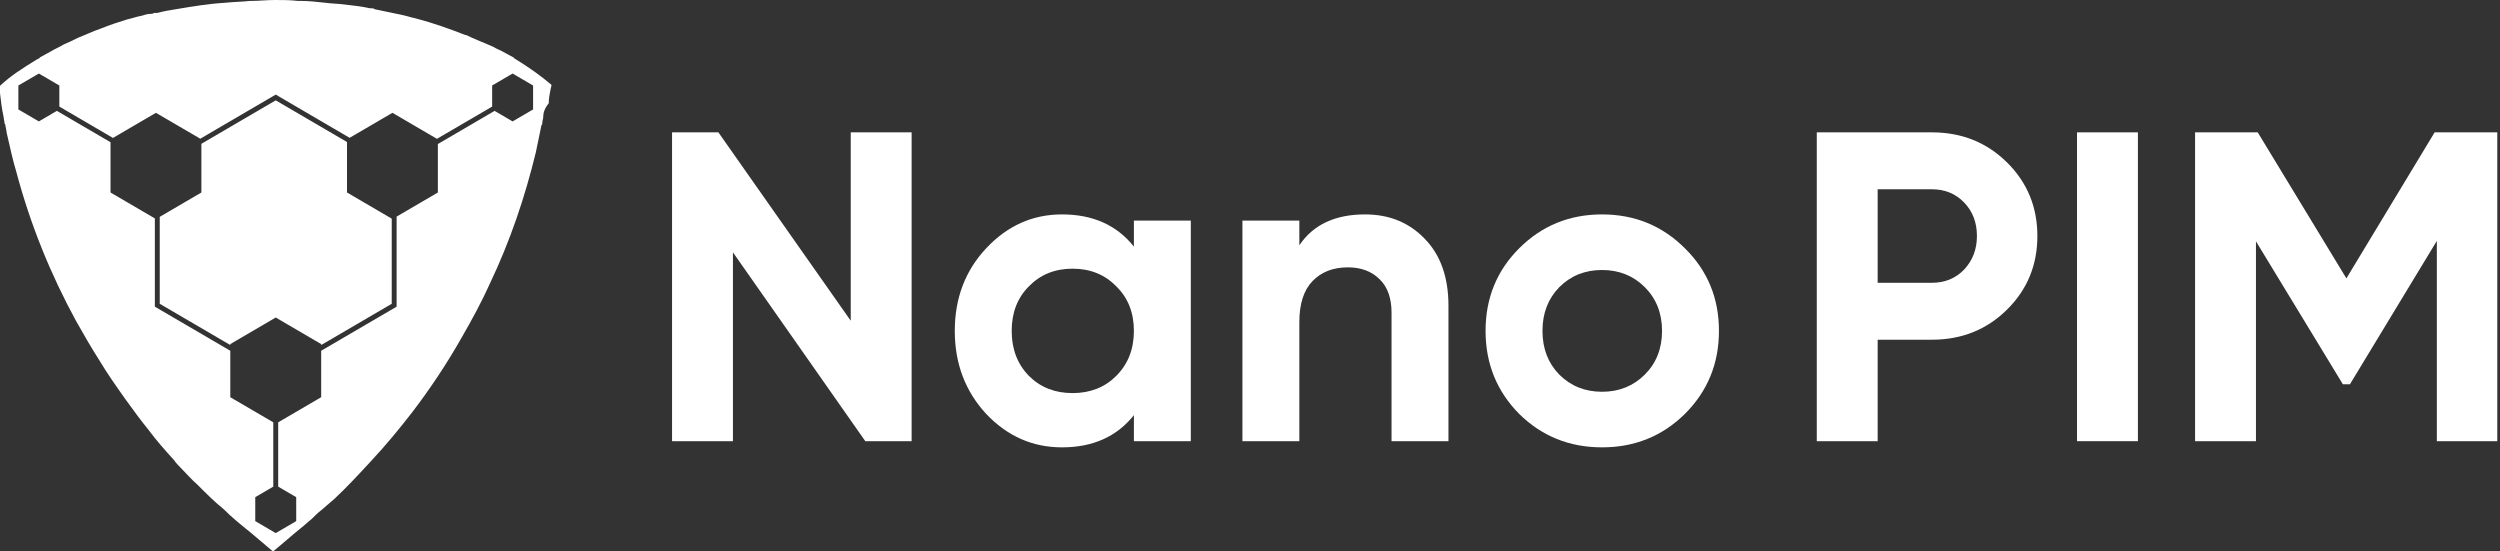
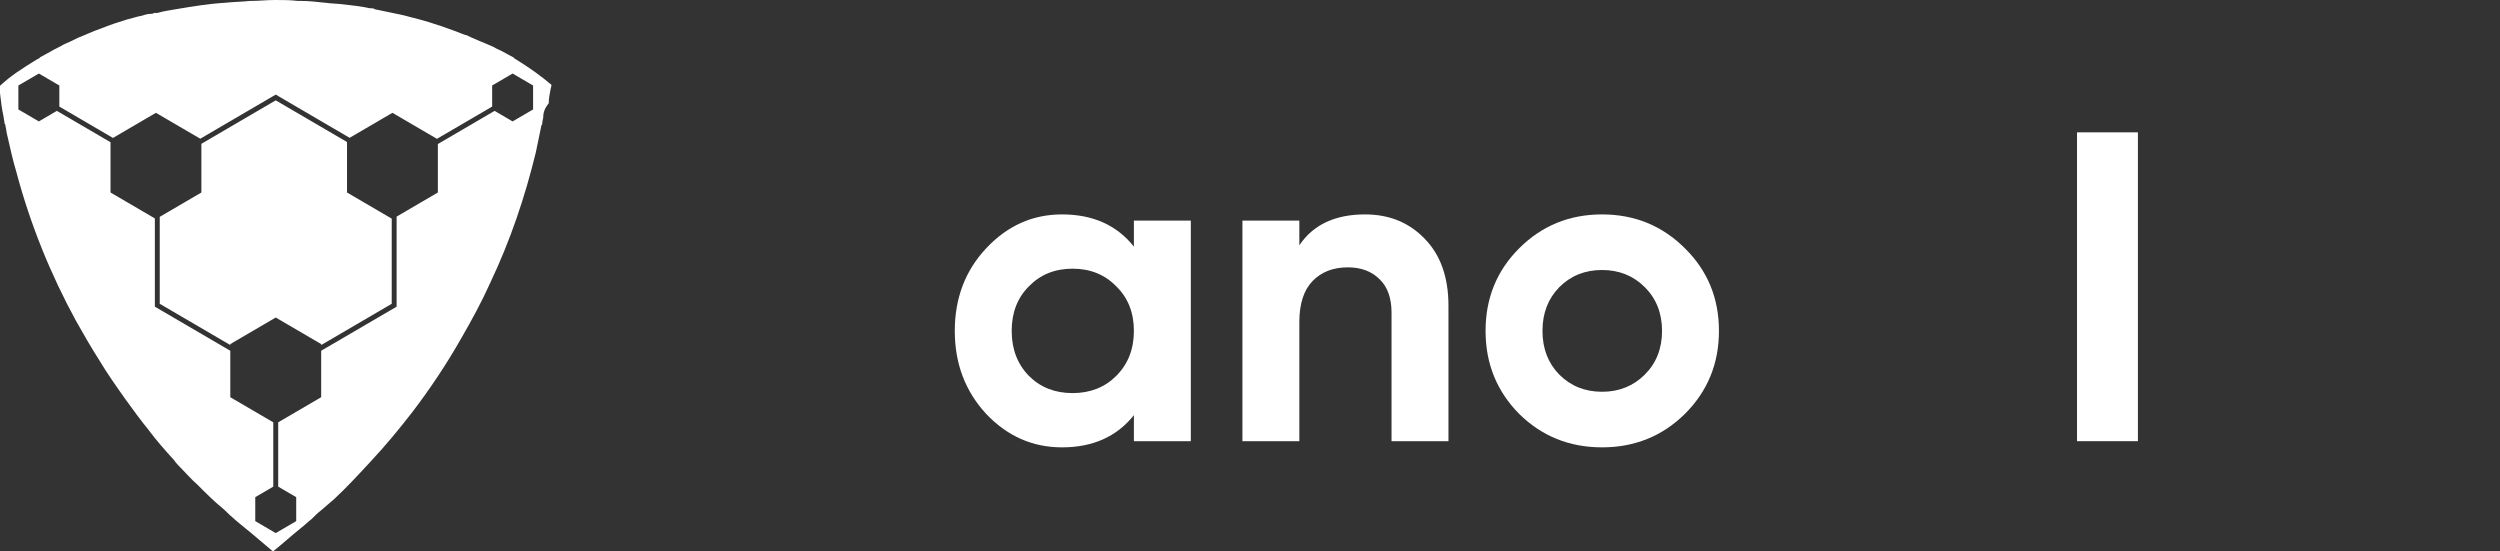
<svg xmlns="http://www.w3.org/2000/svg" width="136" height="30" viewBox="0 0 136 30" fill="none">
  <rect x="0" y="0" width="136" height="30" fill="#333333" stroke="none" />
  <path d="M14.95 7.24458e-08C15.349 7.24733e-08 15.798 -0 16.196 0.05H16.346C16.794 0.05 17.243 0.1 17.691 0.15C18.09 0.201 18.439 0.201 18.787 0.251C19.236 0.301 19.684 0.351 20.133 0.451H20.183C20.282 0.451 20.332 0.452 20.382 0.502C20.88 0.602 21.329 0.702 21.827 0.803C22.076 0.853 22.376 0.953 22.625 1.003C23.572 1.254 24.419 1.555 25.315 1.906H25.365C25.764 2.107 26.163 2.258 26.512 2.408C26.611 2.458 26.761 2.508 26.86 2.559C27.01 2.659 27.159 2.709 27.259 2.759C27.458 2.859 27.708 3.01 27.907 3.11C27.911 3.11 27.957 3.112 27.957 3.16C28.854 3.712 29.402 4.114 30 4.615C30 4.716 29.95 4.816 29.95 4.866C29.9 5.117 29.851 5.368 29.851 5.619C29.602 5.92 29.552 6.17 29.552 6.371C29.552 6.471 29.502 6.572 29.502 6.672C29.502 6.722 29.502 6.772 29.452 6.822C29.352 7.324 29.252 7.776 29.152 8.277C28.554 10.736 27.758 13.094 26.661 15.401C26.213 16.405 25.664 17.408 25.116 18.361C24.319 19.766 23.422 21.12 22.425 22.425C21.727 23.328 20.98 24.231 20.183 25.084C19.535 25.786 18.887 26.488 18.189 27.141C17.94 27.341 17.74 27.541 17.491 27.742C17.292 27.893 17.093 28.094 16.943 28.244C16.744 28.395 16.545 28.596 16.346 28.746C15.847 29.147 15.349 29.599 14.851 30L13.604 28.946C13.106 28.545 12.608 28.144 12.159 27.692C11.661 27.291 11.212 26.839 10.764 26.388C10.415 26.087 10.116 25.735 9.817 25.435C9.718 25.334 9.568 25.184 9.469 25.033C8.97 24.481 8.522 23.98 8.073 23.378C7.625 22.826 7.226 22.274 6.827 21.723C6.329 21.02 5.83 20.318 5.382 19.565C4.933 18.863 4.534 18.16 4.136 17.458C2.74 14.9 1.645 12.19 0.897 9.381C0.698 8.729 0.548 8.027 0.398 7.375C0.349 7.225 0.349 7.024 0.299 6.873C0.299 6.823 0.299 6.773 0.249 6.723C0.249 6.622 0.199 6.471 0.199 6.371C0.1 5.92 0.05 5.518 0 5.066V4.666C0.598 4.114 1.146 3.763 2.043 3.211C2.093 3.211 2.143 3.16 2.192 3.11C2.392 3.01 2.542 2.91 2.741 2.81C2.99 2.659 3.239 2.559 3.488 2.408C3.737 2.308 3.937 2.207 4.236 2.057C4.635 1.906 5.033 1.706 5.481 1.556C5.98 1.355 6.428 1.204 6.927 1.054C7.176 1.004 7.426 0.903 7.725 0.853C7.874 0.802 8.024 0.753 8.223 0.753C8.272 0.753 8.322 0.752 8.372 0.702H8.571C8.92 0.602 9.269 0.552 9.568 0.502C10.465 0.351 11.362 0.201 12.259 0.15C12.707 0.1 13.156 0.1 13.604 0.05H13.704C14.103 0.05 14.502 7.24458e-08 14.95 7.24458e-08ZM26.773 4.651V5.798L23.77 7.552L21.349 6.137L19.02 7.497L15 5.146L10.895 7.546L8.483 6.137L6.145 7.504L3.228 5.797V4.651L2.114 4L1 4.651V5.954L2.114 6.605L3.094 6.031L6.012 7.737V10.472L8.424 11.882V16.683L12.528 19.081V21.608L14.867 22.975V26.472L13.886 27.046V28.349L15 29L16.114 28.349V27.046L15.134 26.473V22.974L17.472 21.608V19.081L21.576 16.683V11.783L23.82 10.472V7.835L26.906 6.032L27.886 6.605L29 5.954V4.651L27.886 4L26.773 4.651ZM18.877 7.725V10.472L21.31 11.894V16.526L17.472 18.77V18.718L15 17.273L12.528 18.718V18.77L8.69 16.526V11.796L10.955 10.472V7.823L15 5.459L18.877 7.725Z" fill="white" />
-   <path d="M135.852 7.2V24H132.564V13.104L127.836 20.904H127.452L122.724 13.128V24H119.412V7.2H122.82L127.644 15.144L132.444 7.2H135.852Z" fill="white" />
  <path d="M112.99 7.2H116.302V24H112.99V7.2Z" fill="white" />
-   <path d="M105.097 7.2C106.713 7.2 108.073 7.744 109.177 8.832C110.281 9.92 110.833 11.256 110.833 12.84C110.833 14.424 110.281 15.76 109.177 16.848C108.073 17.936 106.713 18.48 105.097 18.48H102.145V24H98.833V7.2H105.097ZM105.097 15.384C105.801 15.384 106.385 15.144 106.849 14.664C107.313 14.168 107.545 13.56 107.545 12.84C107.545 12.104 107.313 11.496 106.849 11.016C106.385 10.536 105.801 10.296 105.097 10.296H102.145V15.384H105.097Z" fill="white" />
  <path d="M91.663 22.512C90.431 23.728 88.927 24.336 87.151 24.336C85.375 24.336 83.871 23.728 82.639 22.512C81.423 21.28 80.815 19.776 80.815 18C80.815 16.224 81.423 14.728 82.639 13.512C83.871 12.28 85.375 11.664 87.151 11.664C88.927 11.664 90.431 12.28 91.663 13.512C92.895 14.728 93.511 16.224 93.511 18C93.511 19.776 92.895 21.28 91.663 22.512ZM84.823 20.376C85.447 21 86.223 21.312 87.151 21.312C88.079 21.312 88.855 21 89.479 20.376C90.103 19.752 90.415 18.96 90.415 18C90.415 17.04 90.103 16.248 89.479 15.624C88.855 15 88.079 14.688 87.151 14.688C86.223 14.688 85.447 15 84.823 15.624C84.215 16.248 83.911 17.04 83.911 18C83.911 18.96 84.215 19.752 84.823 20.376Z" fill="white" />
  <path d="M74.26 11.664C75.572 11.664 76.652 12.104 77.5 12.984C78.364 13.864 78.796 15.08 78.796 16.632V24H75.7V17.016C75.7 16.216 75.484 15.608 75.052 15.192C74.62 14.76 74.044 14.544 73.324 14.544C72.524 14.544 71.884 14.792 71.404 15.288C70.924 15.784 70.684 16.528 70.684 17.52V24H67.588V12H70.684V13.344C71.436 12.224 72.628 11.664 74.26 11.664Z" fill="white" />
  <path d="M61.684 12H64.78V24H61.684V22.584C60.756 23.752 59.452 24.336 57.772 24.336C56.172 24.336 54.796 23.728 53.644 22.512C52.508 21.28 51.94 19.776 51.94 18C51.94 16.224 52.508 14.728 53.644 13.512C54.796 12.28 56.172 11.664 57.772 11.664C59.452 11.664 60.756 12.248 61.684 13.416V12ZM55.972 20.448C56.596 21.072 57.388 21.384 58.348 21.384C59.308 21.384 60.1 21.072 60.724 20.448C61.364 19.808 61.684 18.992 61.684 18C61.684 17.008 61.364 16.2 60.724 15.576C60.1 14.936 59.308 14.616 58.348 14.616C57.388 14.616 56.596 14.936 55.972 15.576C55.348 16.2 55.036 17.008 55.036 18C55.036 18.992 55.348 19.808 55.972 20.448Z" fill="white" />
-   <path d="M46.28 7.2H49.592V24H47.072L39.872 13.728V24H36.56V7.2H39.08L46.28 17.448V7.2Z" fill="white" />
</svg>